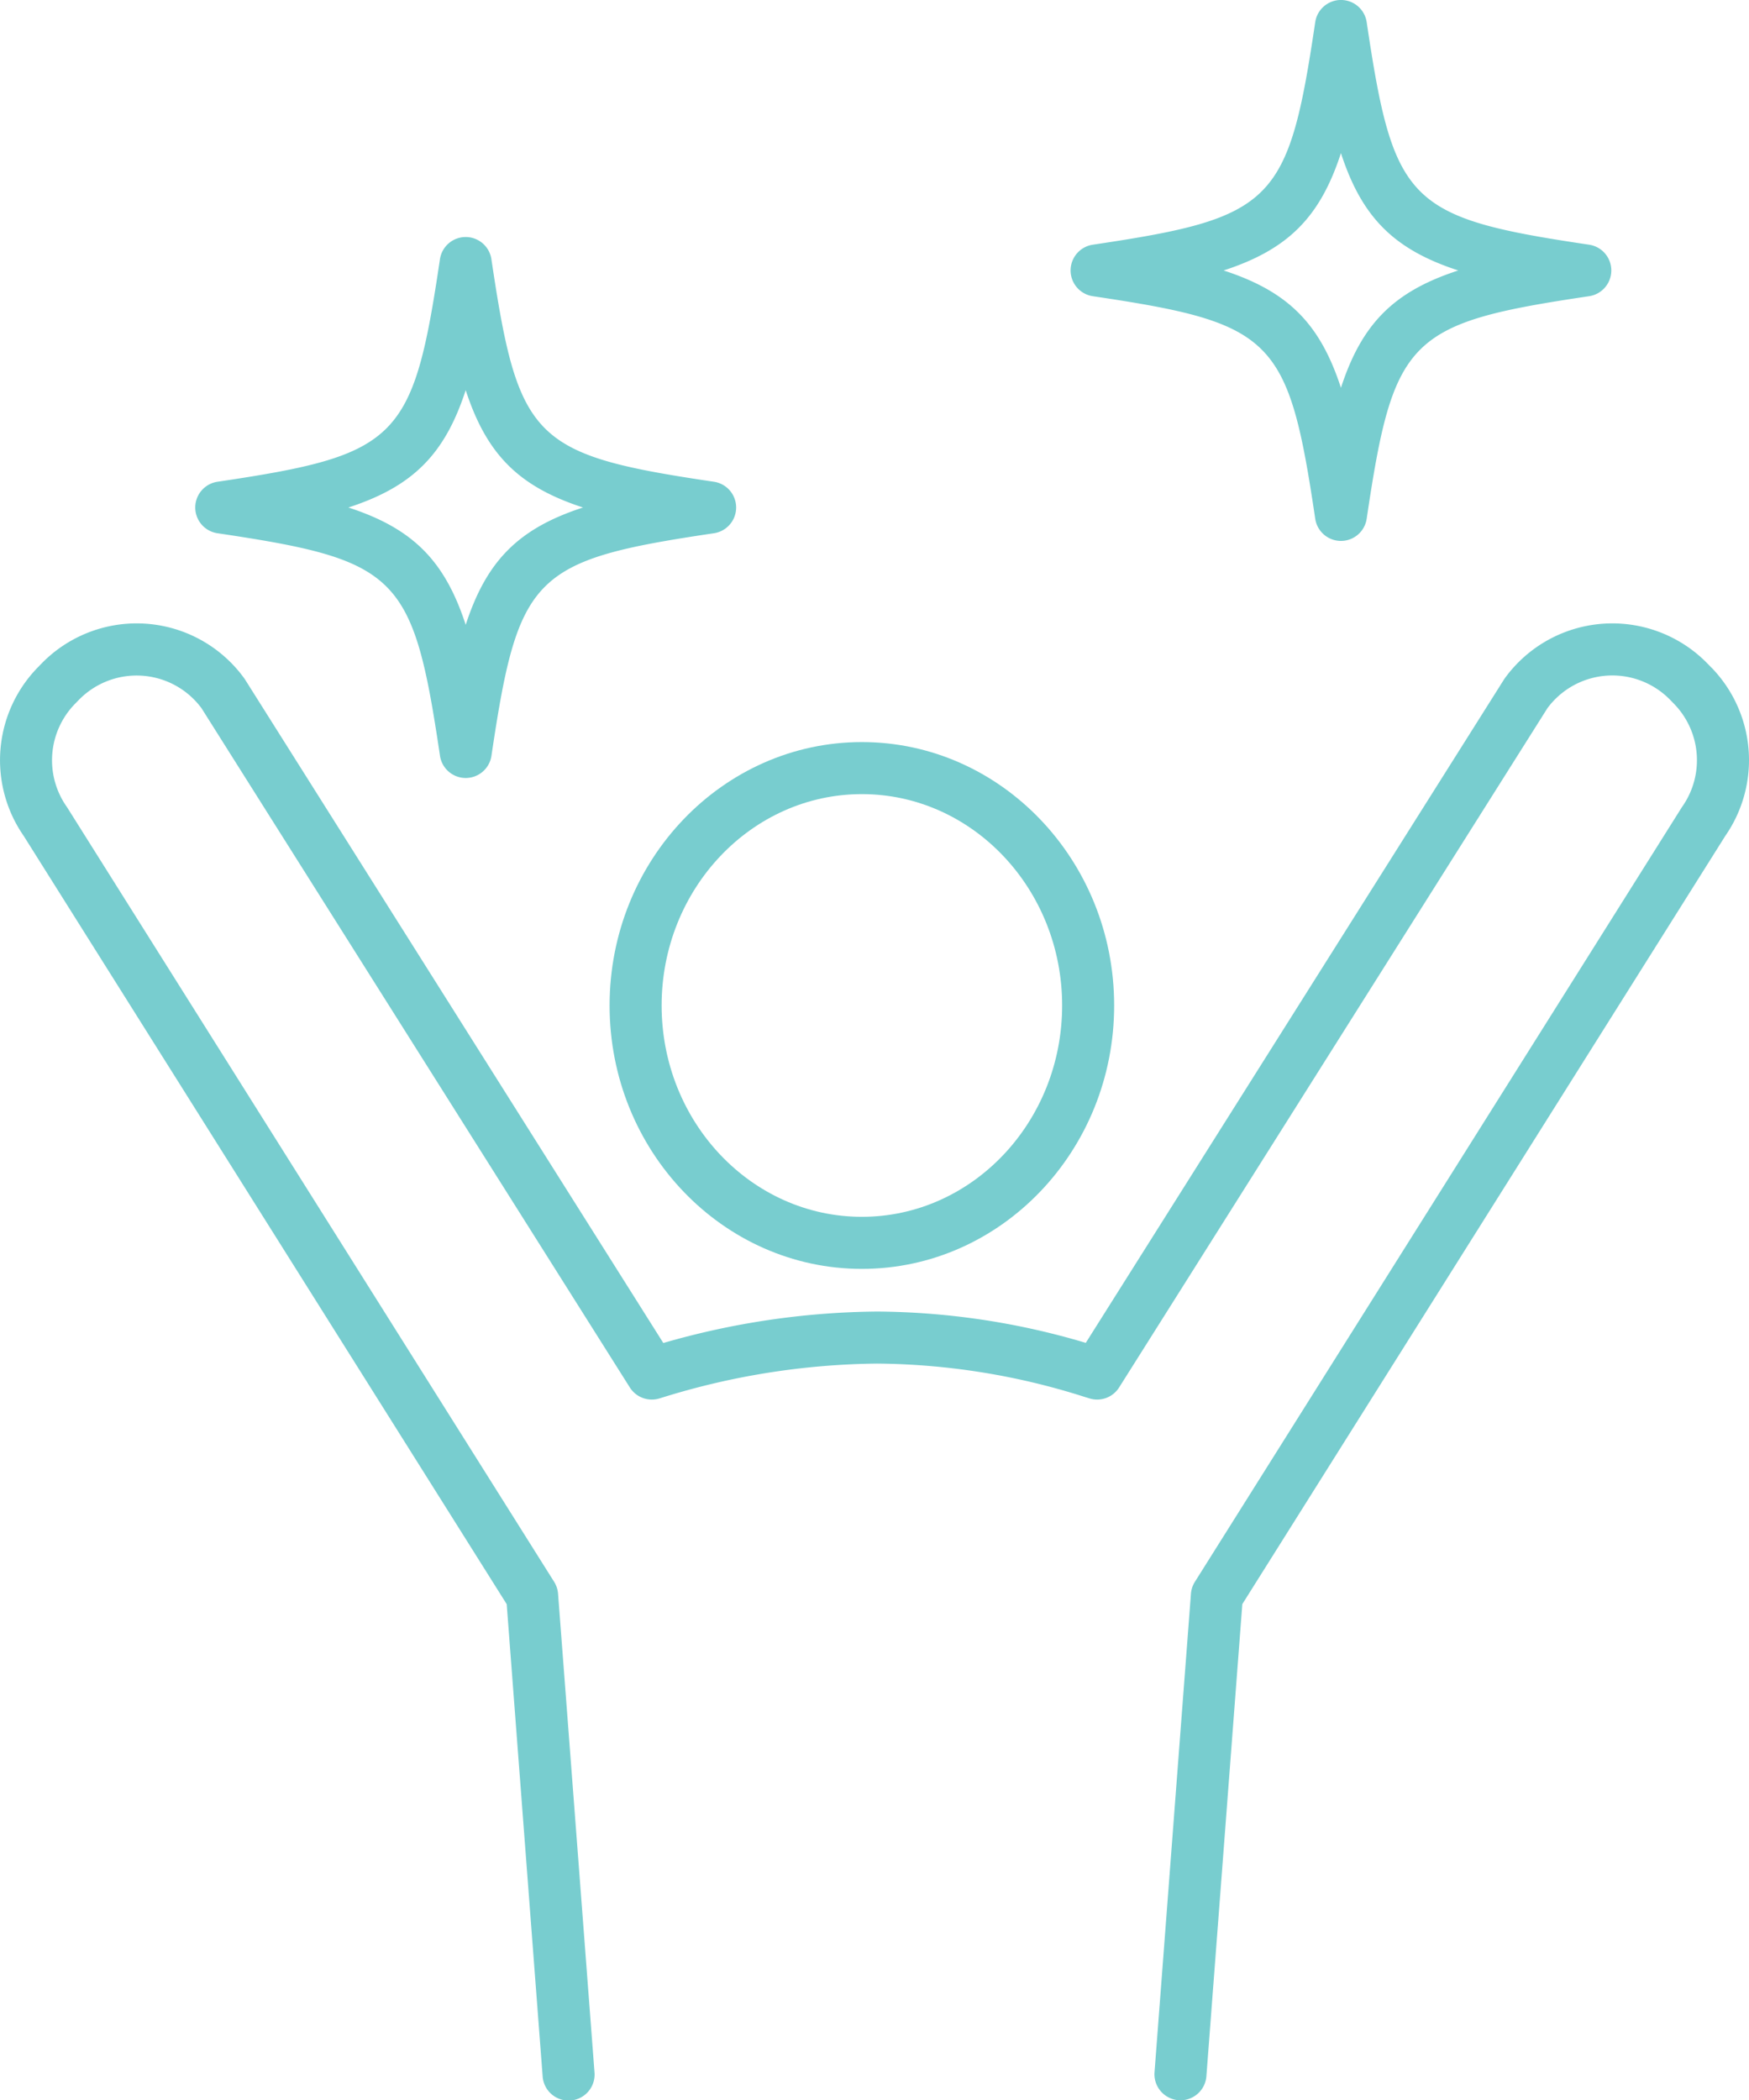
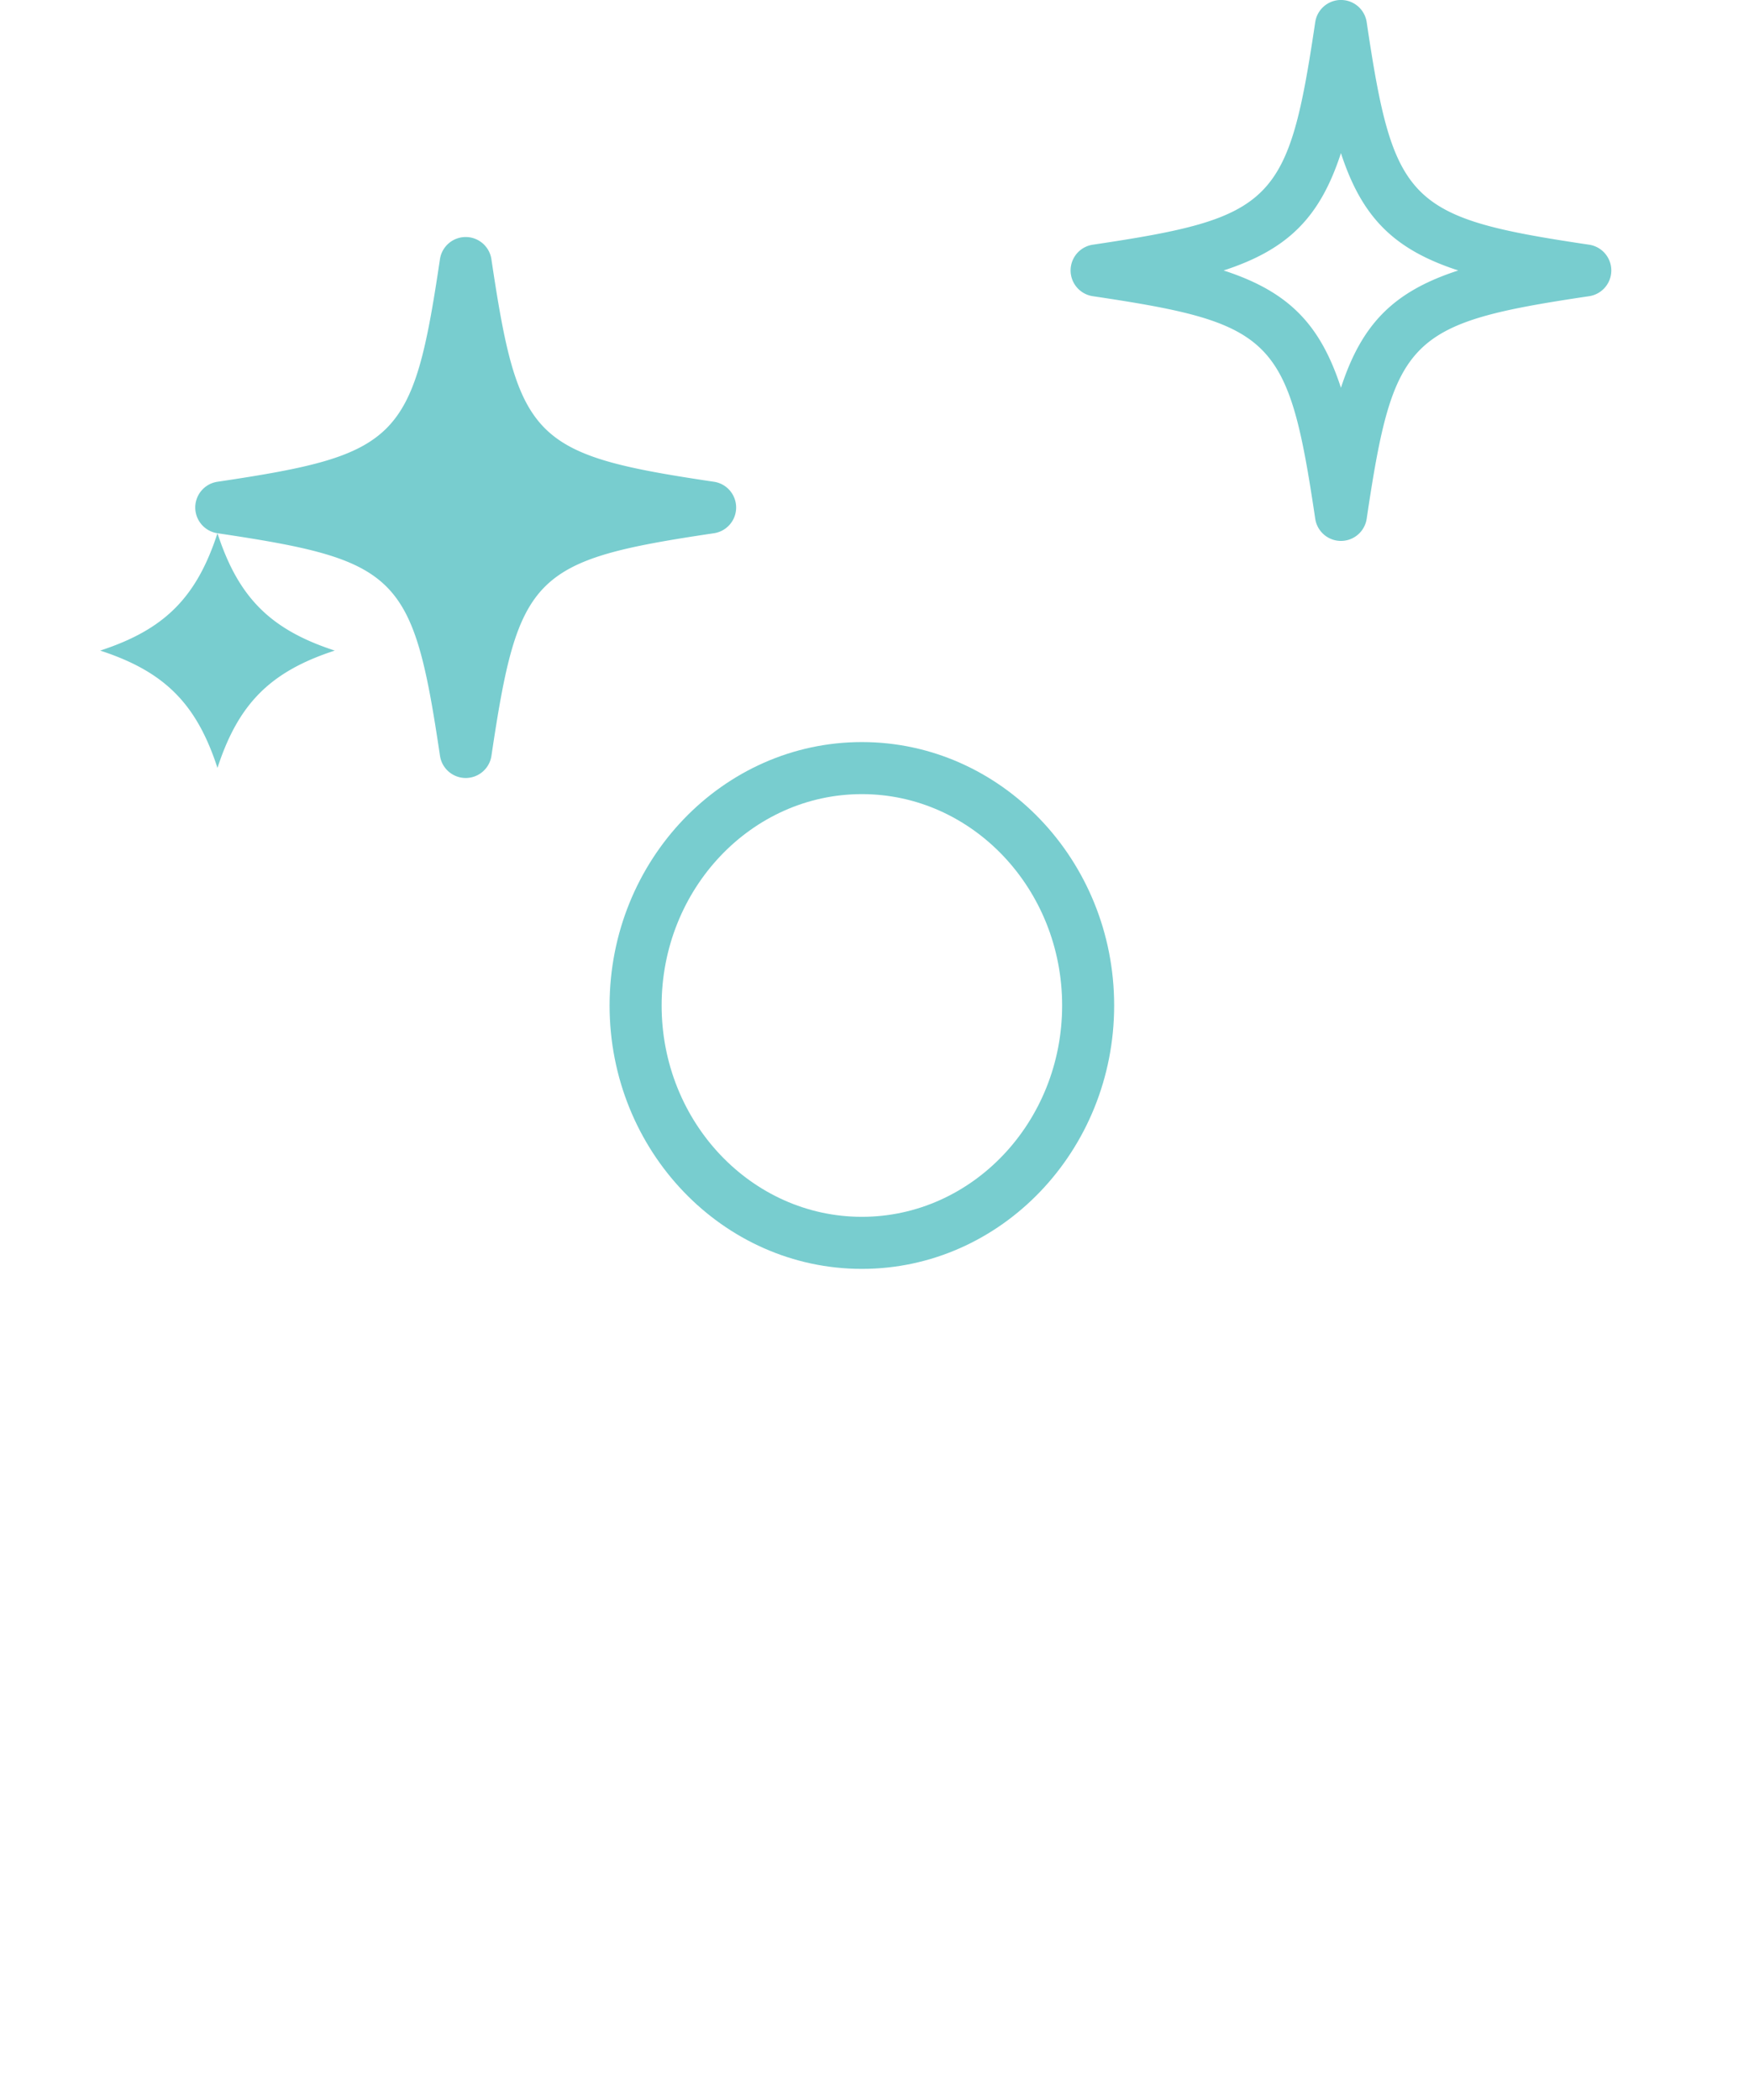
<svg xmlns="http://www.w3.org/2000/svg" width="138.233" height="165.957" viewBox="0 0 138.233 165.957">
  <defs>
    <clipPath id="clip-path">
      <rect id="Rectangle_1882" data-name="Rectangle 1882" width="138.233" height="165.957" fill="#78cdcf" />
    </clipPath>
  </defs>
  <g id="Group_2194" data-name="Group 2194" transform="translate(-624 -2515)">
    <g id="Group_2121" data-name="Group 2121" transform="translate(624 2515)">
      <g id="Group_2120" data-name="Group 2120" clip-path="url(#clip-path)">
        <path id="Path_3284" data-name="Path 3284" d="M103.61,146.915c0,11.476,8.945,20.812,19.94,20.812s19.939-9.336,19.939-20.812S134.545,126.1,123.55,126.1s-19.94,9.336-19.94,20.813m19.94-16.7c8.727,0,15.827,7.492,15.827,16.7s-7.1,16.7-15.827,16.7-15.827-7.492-15.827-16.7,7.1-16.7,15.827-16.7" transform="translate(-55.431 -67.464)" fill="#78cdcf" />
-         <path id="Path_3285" data-name="Path 3285" d="M135.257,109.417l-.309-.317a10.494,10.494,0,0,0-16.018,1.171c-.026.036-.05.072-.073.109l-33.042,52.4a58.767,58.767,0,0,0-16.49-2.475,62.485,62.485,0,0,0-16.9,2.486L19.377,110.38c-.023-.037-.048-.073-.073-.109A10.494,10.494,0,0,0,3.286,109.1l-.31.318a10.5,10.5,0,0,0-1.1,13.309l38.171,60.7,2.84,37.306a2.056,2.056,0,1,0,4.1-.312L44.106,182.6a2.062,2.062,0,0,0-.31-.939L5.328,120.5c-.019-.03-.038-.059-.058-.087a6.386,6.386,0,0,1,.651-8.12l.31-.318a6.381,6.381,0,0,1,9.7.663L49.777,166.3a2.056,2.056,0,0,0,2.318.877l.3-.092a58.889,58.889,0,0,1,16.925-2.668,55.23,55.23,0,0,1,16.383,2.627c.184.057.328.1.431.133a2.055,2.055,0,0,0,2.318-.877L122.3,112.632A6.381,6.381,0,0,1,132,111.97l.309.317a6.385,6.385,0,0,1,.651,8.12c-.02.029-.039.058-.058.087L94.437,181.664a2.052,2.052,0,0,0-.31.939l-2.879,37.813a2.057,2.057,0,0,0,1.894,2.206c.053,0,.106.006.158.006a2.057,2.057,0,0,0,2.048-1.9l2.84-37.306,38.171-60.7a10.5,10.5,0,0,0-1.1-13.309" transform="translate(0 -56.671)" fill="#78cdcf" />
        <path id="Path_3286" data-name="Path 3286" d="M183.714,23.405c14.305,2.127,15.456,3.277,17.583,17.582a2.056,2.056,0,0,0,4.068,0c2.126-14.3,3.277-15.455,17.583-17.582a2.057,2.057,0,0,0,0-4.068c-14.306-2.127-15.456-3.277-17.583-17.582a2.056,2.056,0,0,0-4.068,0c-2.127,14.305-3.277,15.455-17.583,17.582a2.057,2.057,0,0,0,0,4.068M203.33,12.1c1.656,5.083,4.189,7.616,9.272,9.272-5.083,1.655-7.616,4.189-9.272,9.271-1.656-5.083-4.189-7.616-9.272-9.271,5.083-1.656,7.616-4.189,9.272-9.272" transform="translate(-97.348 -0.001)" fill="#78cdcf" />
-         <path id="Path_3287" data-name="Path 3287" d="M34.952,63.686c14.306,2.127,15.456,3.277,17.583,17.583a2.056,2.056,0,0,0,4.068,0c2.127-14.305,3.277-15.455,17.583-17.583a2.056,2.056,0,0,0,0-4.068C59.88,57.491,58.729,56.341,56.6,42.036a2.056,2.056,0,0,0-4.068,0c-2.126,14.305-3.277,15.455-17.583,17.582a2.056,2.056,0,0,0,0,4.068M54.568,52.38c1.656,5.083,4.189,7.616,9.271,9.272-5.083,1.655-7.615,4.188-9.271,9.271-1.656-5.083-4.189-7.616-9.271-9.271,5.083-1.656,7.615-4.189,9.271-9.272" transform="translate(-17.761 -21.551)" fill="#78cdcf" />
+         <path id="Path_3287" data-name="Path 3287" d="M34.952,63.686c14.306,2.127,15.456,3.277,17.583,17.583a2.056,2.056,0,0,0,4.068,0c2.127-14.305,3.277-15.455,17.583-17.583a2.056,2.056,0,0,0,0-4.068C59.88,57.491,58.729,56.341,56.6,42.036a2.056,2.056,0,0,0-4.068,0c-2.126,14.305-3.277,15.455-17.583,17.582a2.056,2.056,0,0,0,0,4.068c1.656,5.083,4.189,7.616,9.271,9.272-5.083,1.655-7.615,4.188-9.271,9.271-1.656-5.083-4.189-7.616-9.271-9.271,5.083-1.656,7.615-4.189,9.271-9.272" transform="translate(-17.761 -21.551)" fill="#78cdcf" />
      </g>
    </g>
  </g>
</svg>